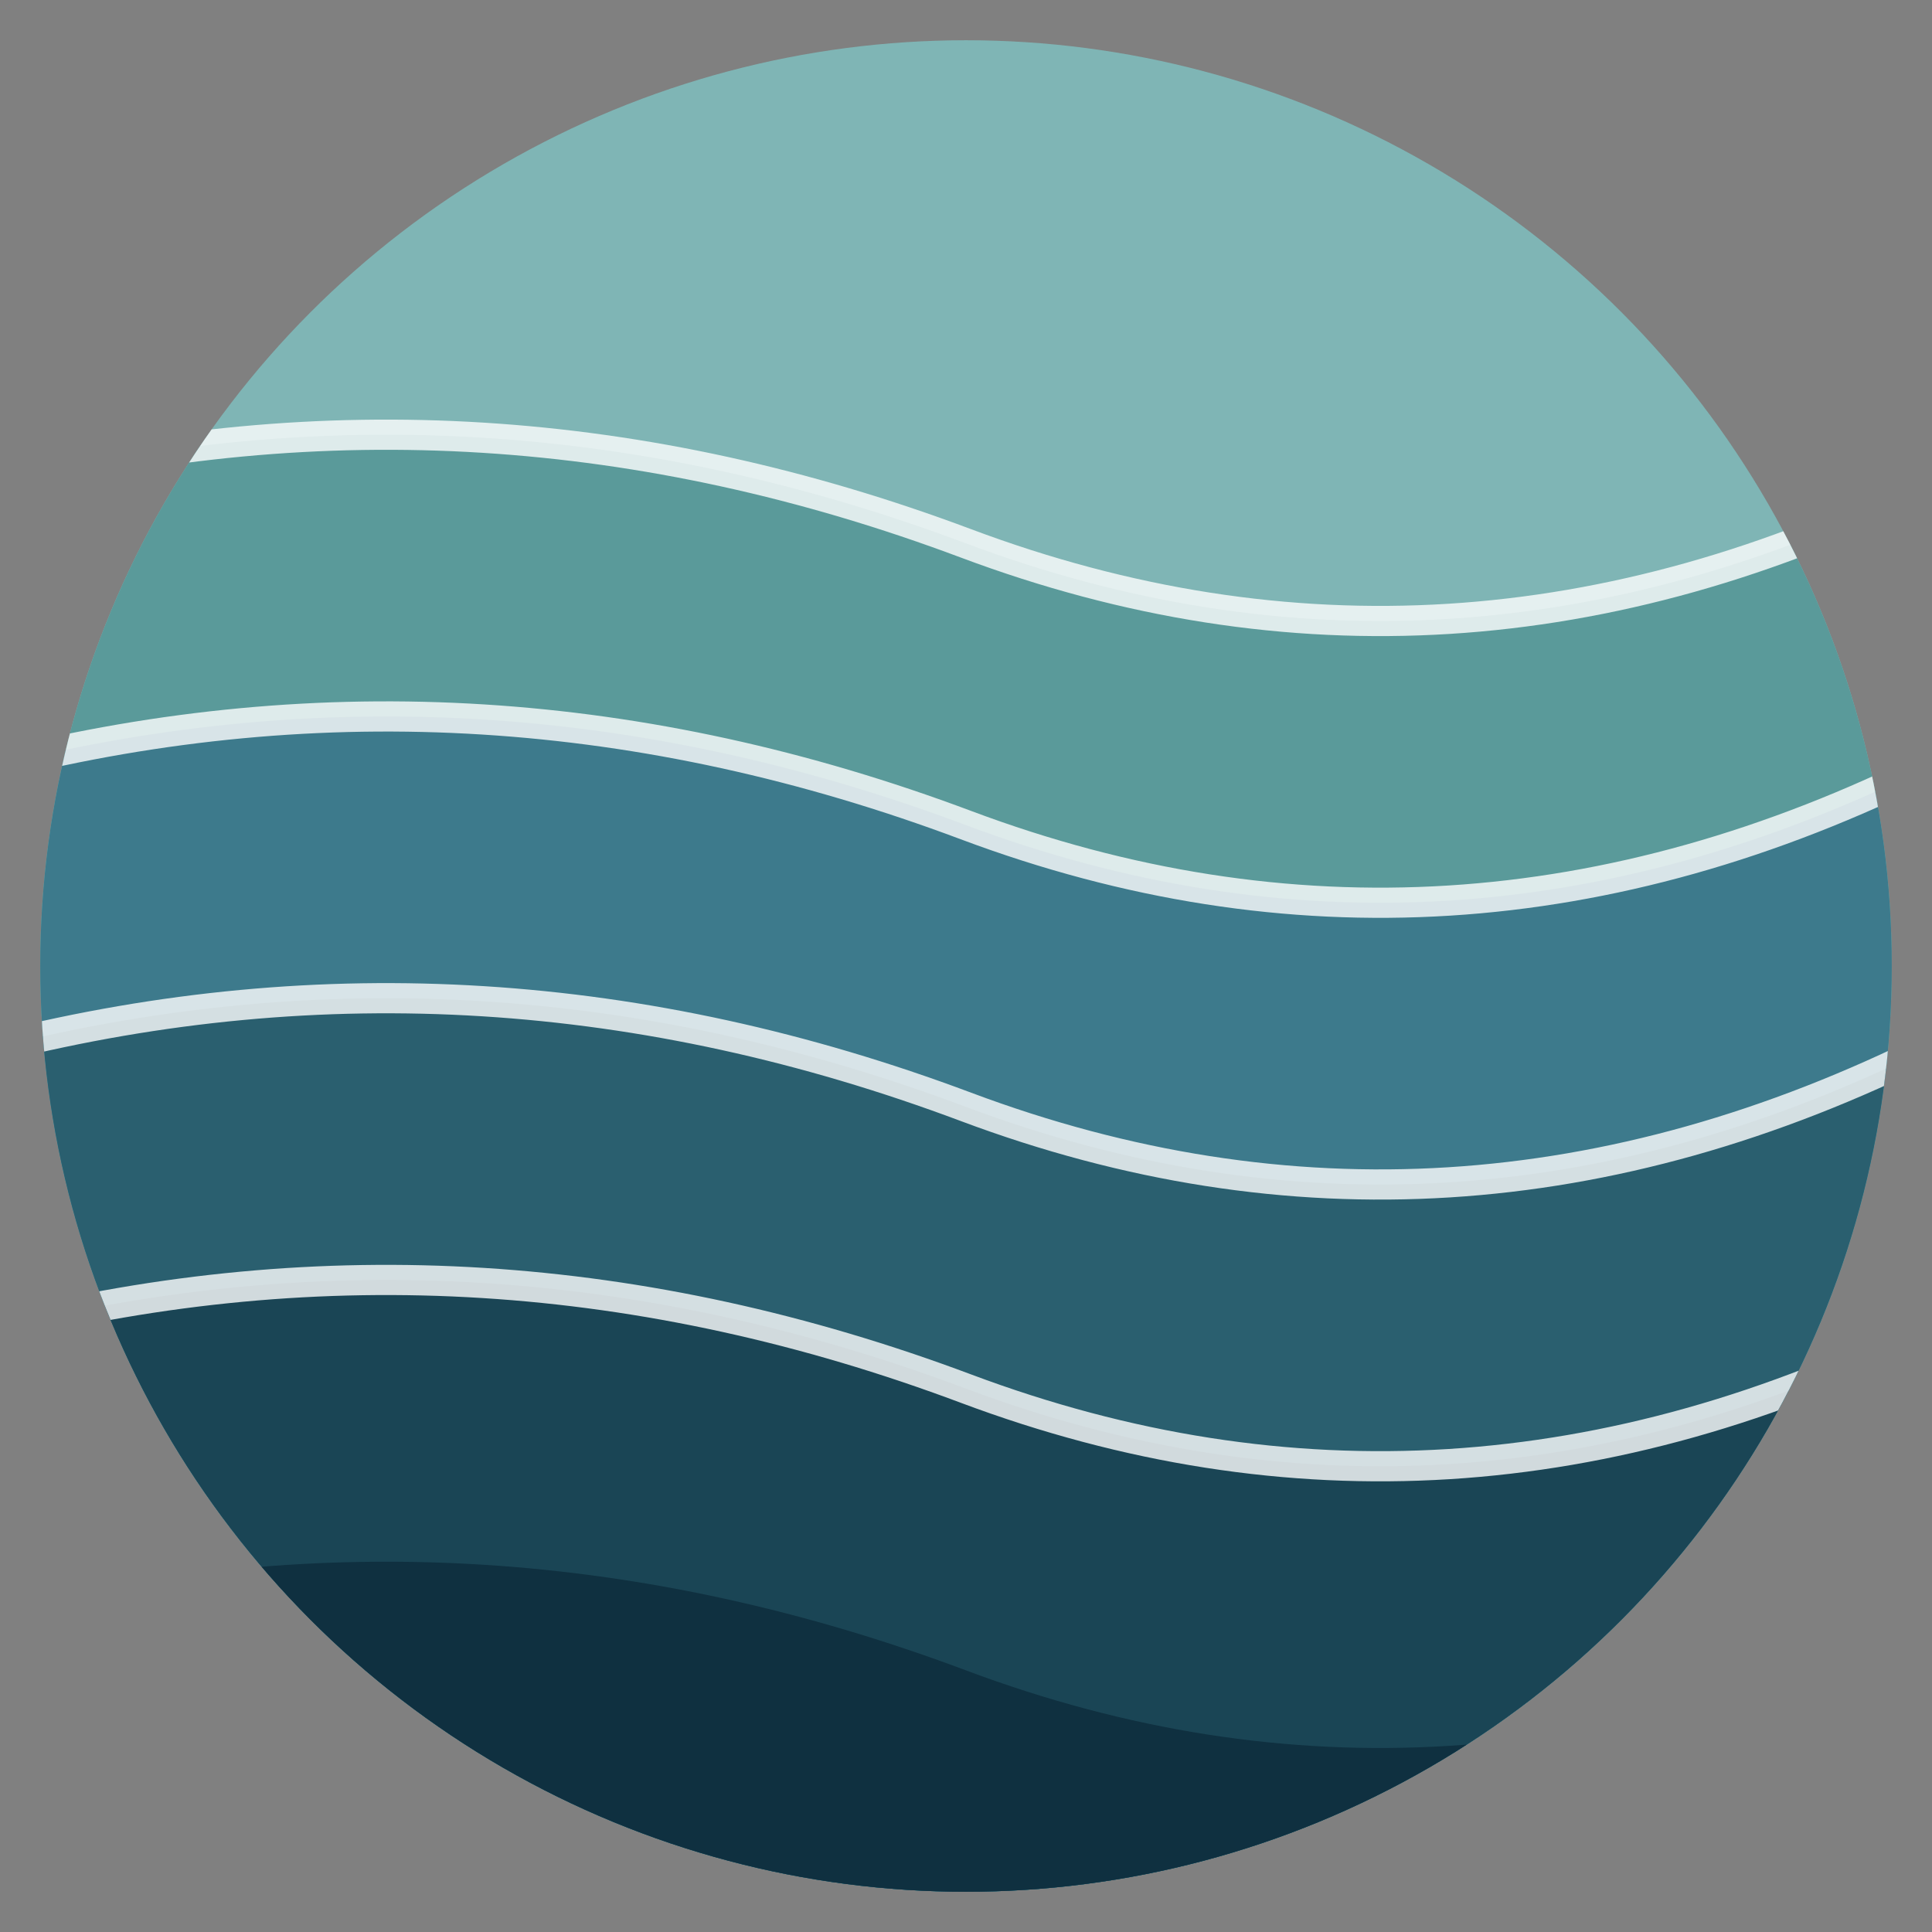
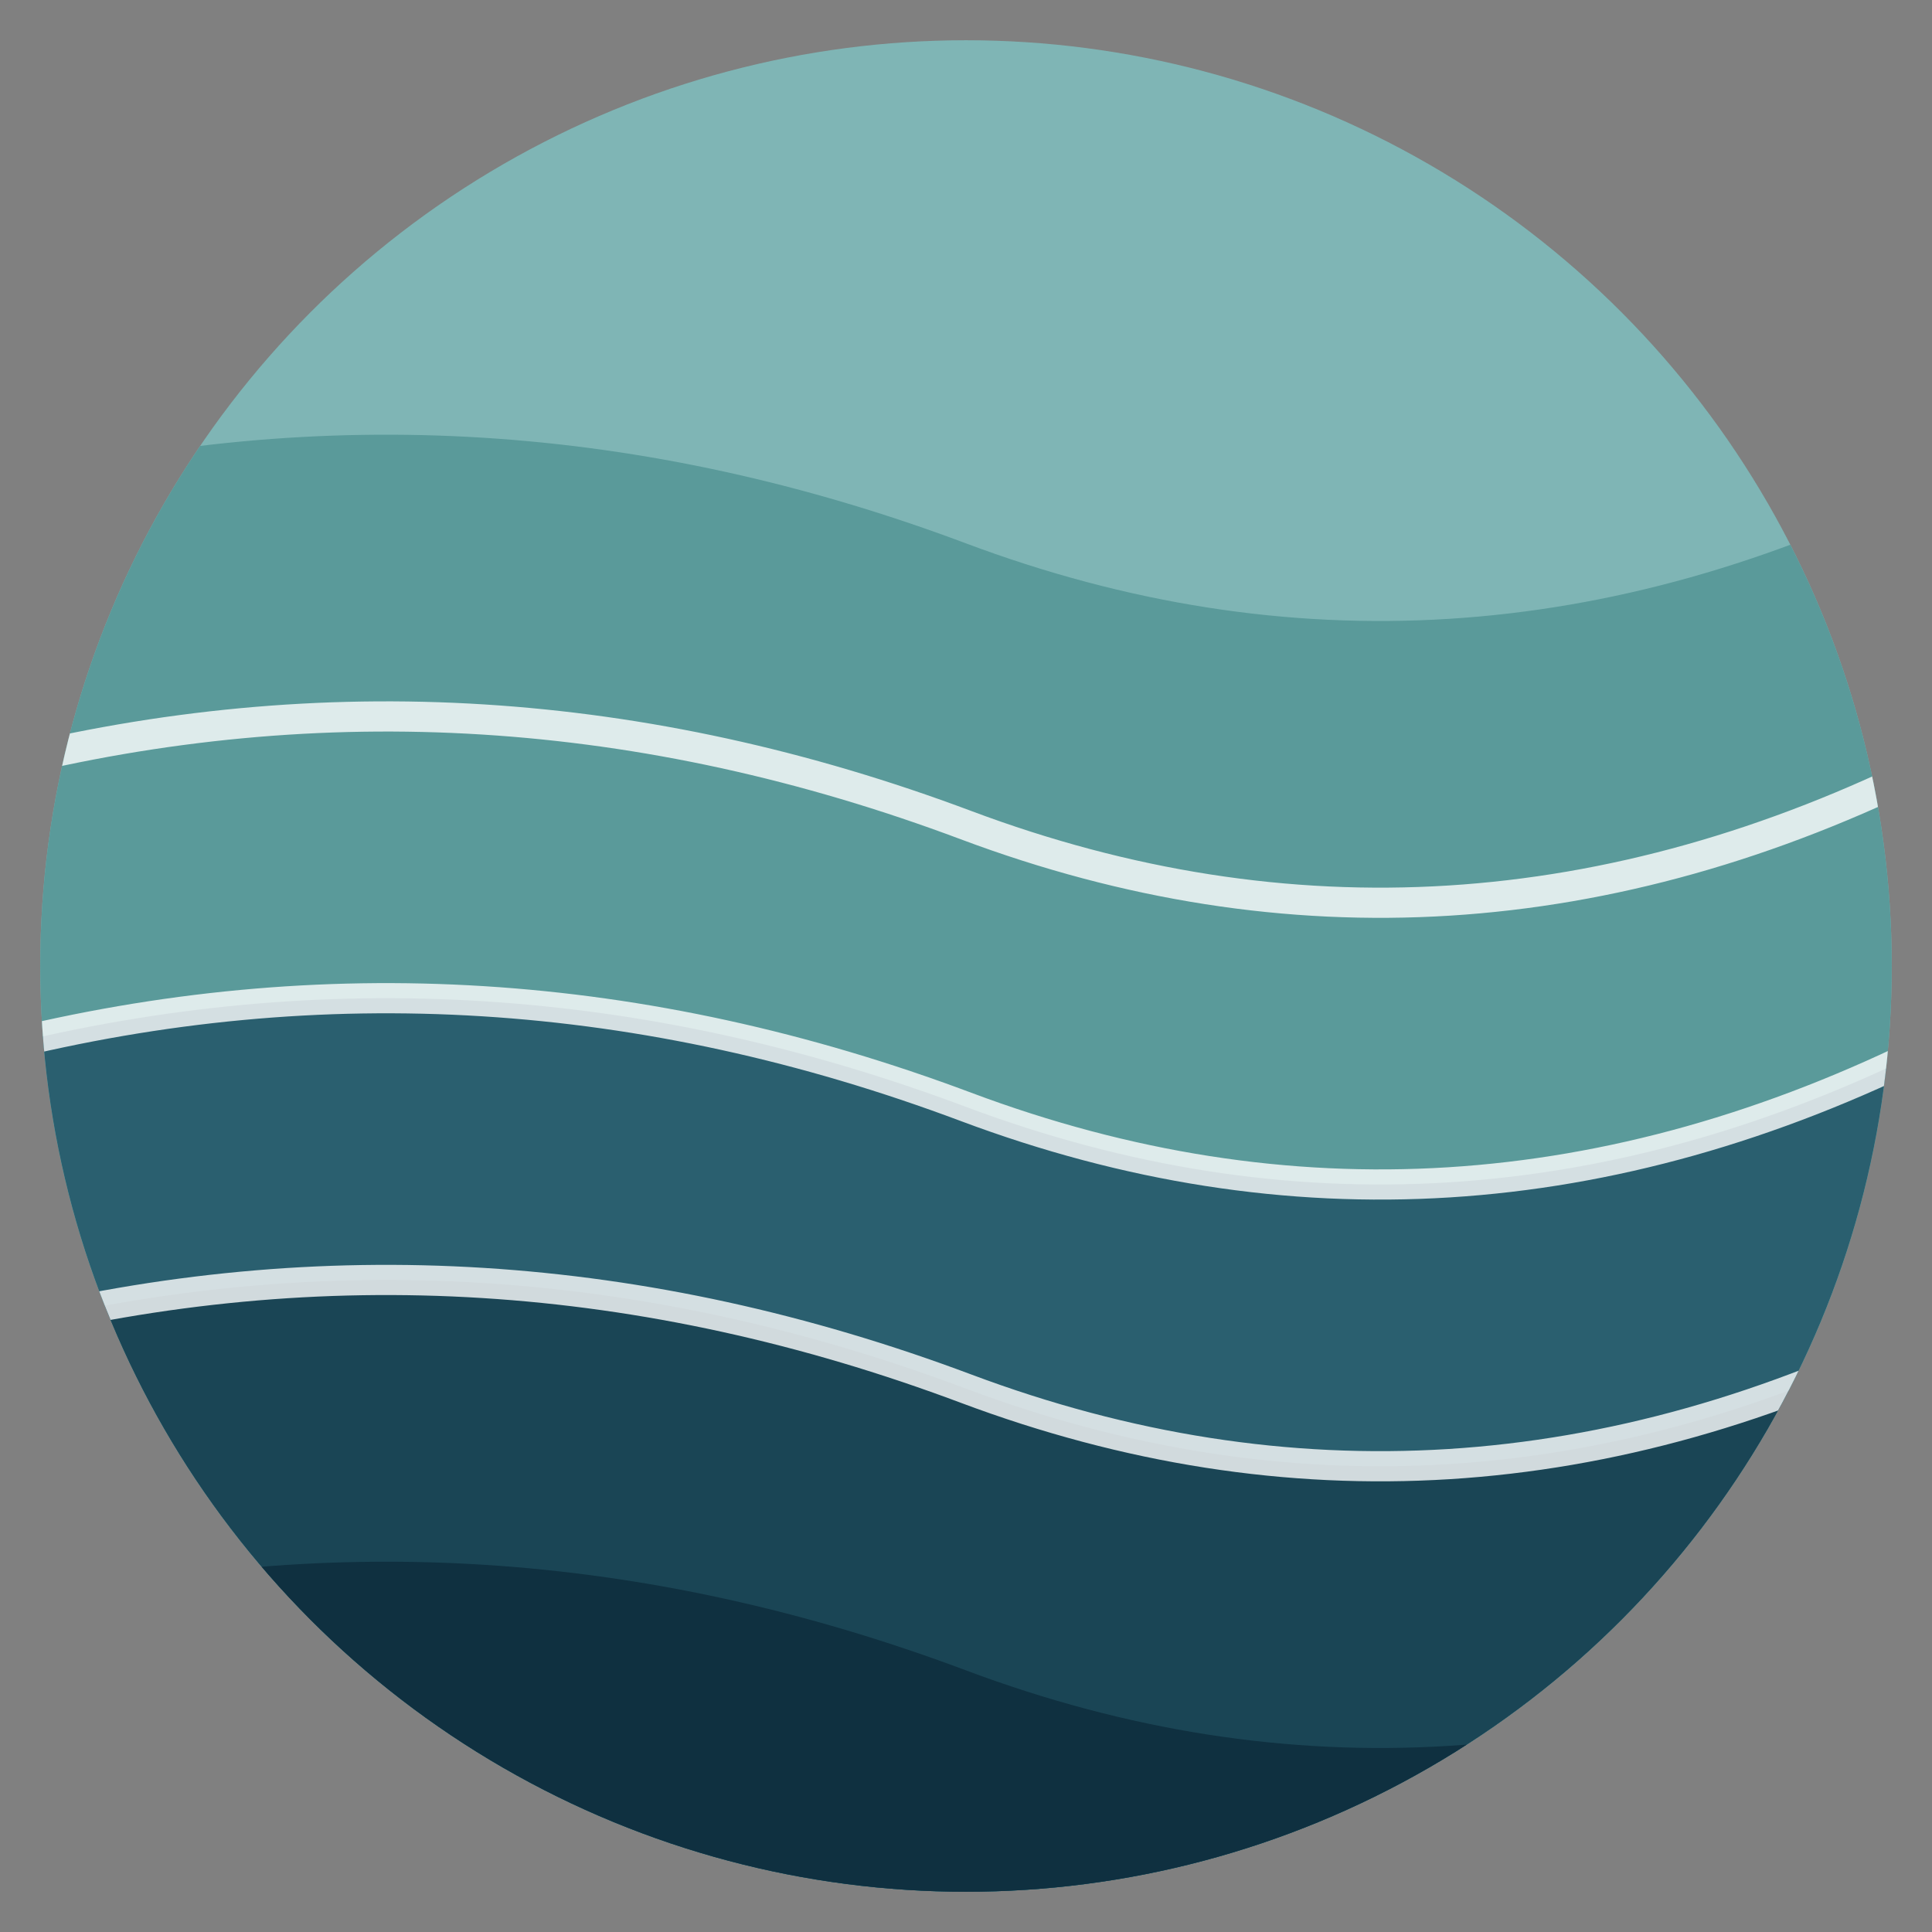
<svg xmlns="http://www.w3.org/2000/svg" viewBox="0 0 48 48" width="48" height="48">
  <rect x="0" y="0" width="48" height="48" fill="#808080" stroke="none" />
  <defs>
    <clipPath id="circleClip48">
      <circle cx="24" cy="24" r="23" />
    </clipPath>
  </defs>
  <g clip-path="url(#circleClip48)">
    <rect x="0" y="0" width="48" height="48" fill="#7FB5B5" />
    <path d="M0 12 Q12 9, 24 13.5 T48 12 L48 48 L0 48 Z" fill="#5A9A9A" />
-     <path d="M0 19 Q12 16, 24 20.5 T48 19 L48 48 L0 48 Z" fill="#3D7A8C" />
    <path d="M0 26 Q12 23, 24 27.5 T48 26 L48 48 L0 48 Z" fill="#2A5F6F" />
    <path d="M0 33 Q12 30, 24 34.5 T48 33 L48 48 L0 48 Z" fill="#1A4555" />
    <path d="M0 40 Q12 37, 24 41.5 T48 40 L48 48 L0 48 Z" fill="#0F3040" />
-     <path d="M0 12 Q12 9, 24 13.5 T48 12" fill="none" stroke="white" stroke-width="0.75" opacity="0.8" />
    <path d="M0 19 Q12 16, 24 20.5 T48 19" fill="none" stroke="white" stroke-width="0.75" opacity="0.8" />
    <path d="M0 26 Q12 23, 24 27.5 T48 26" fill="none" stroke="white" stroke-width="0.75" opacity="0.8" />
    <path d="M0 33 Q12 30, 24 34.5 T48 33" fill="none" stroke="white" stroke-width="0.75" opacity="0.8" />
  </g>
</svg>